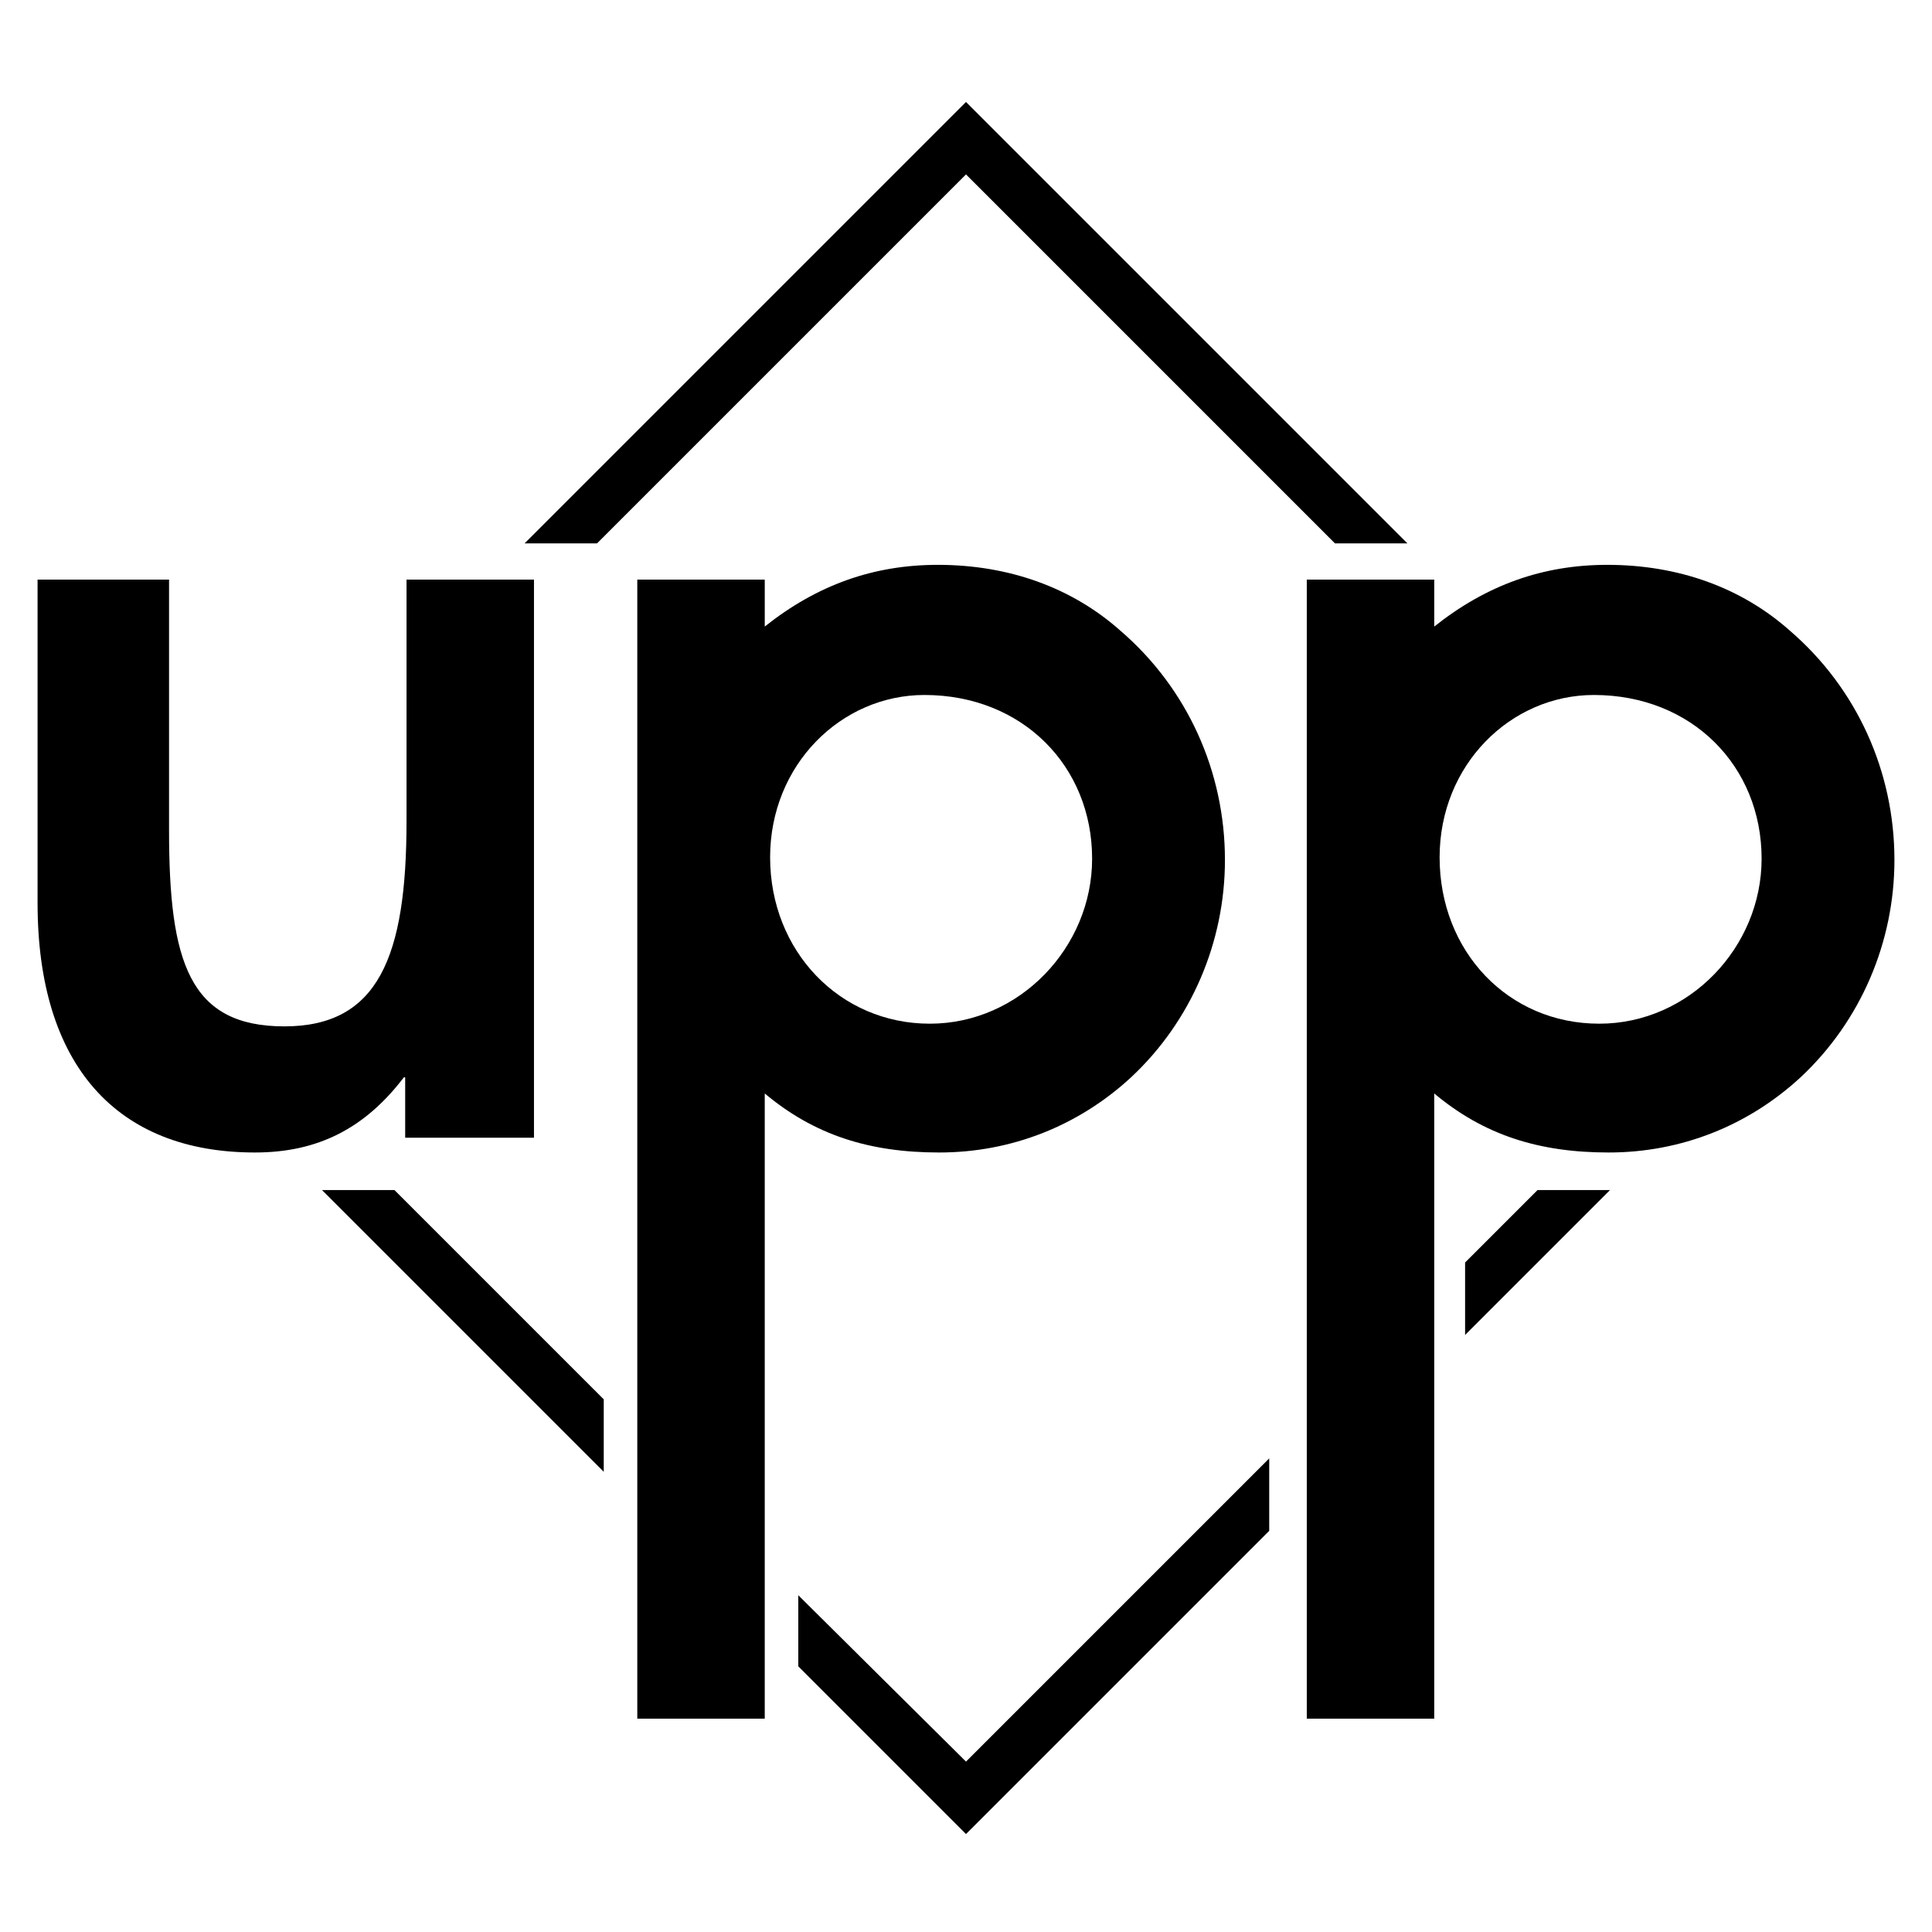
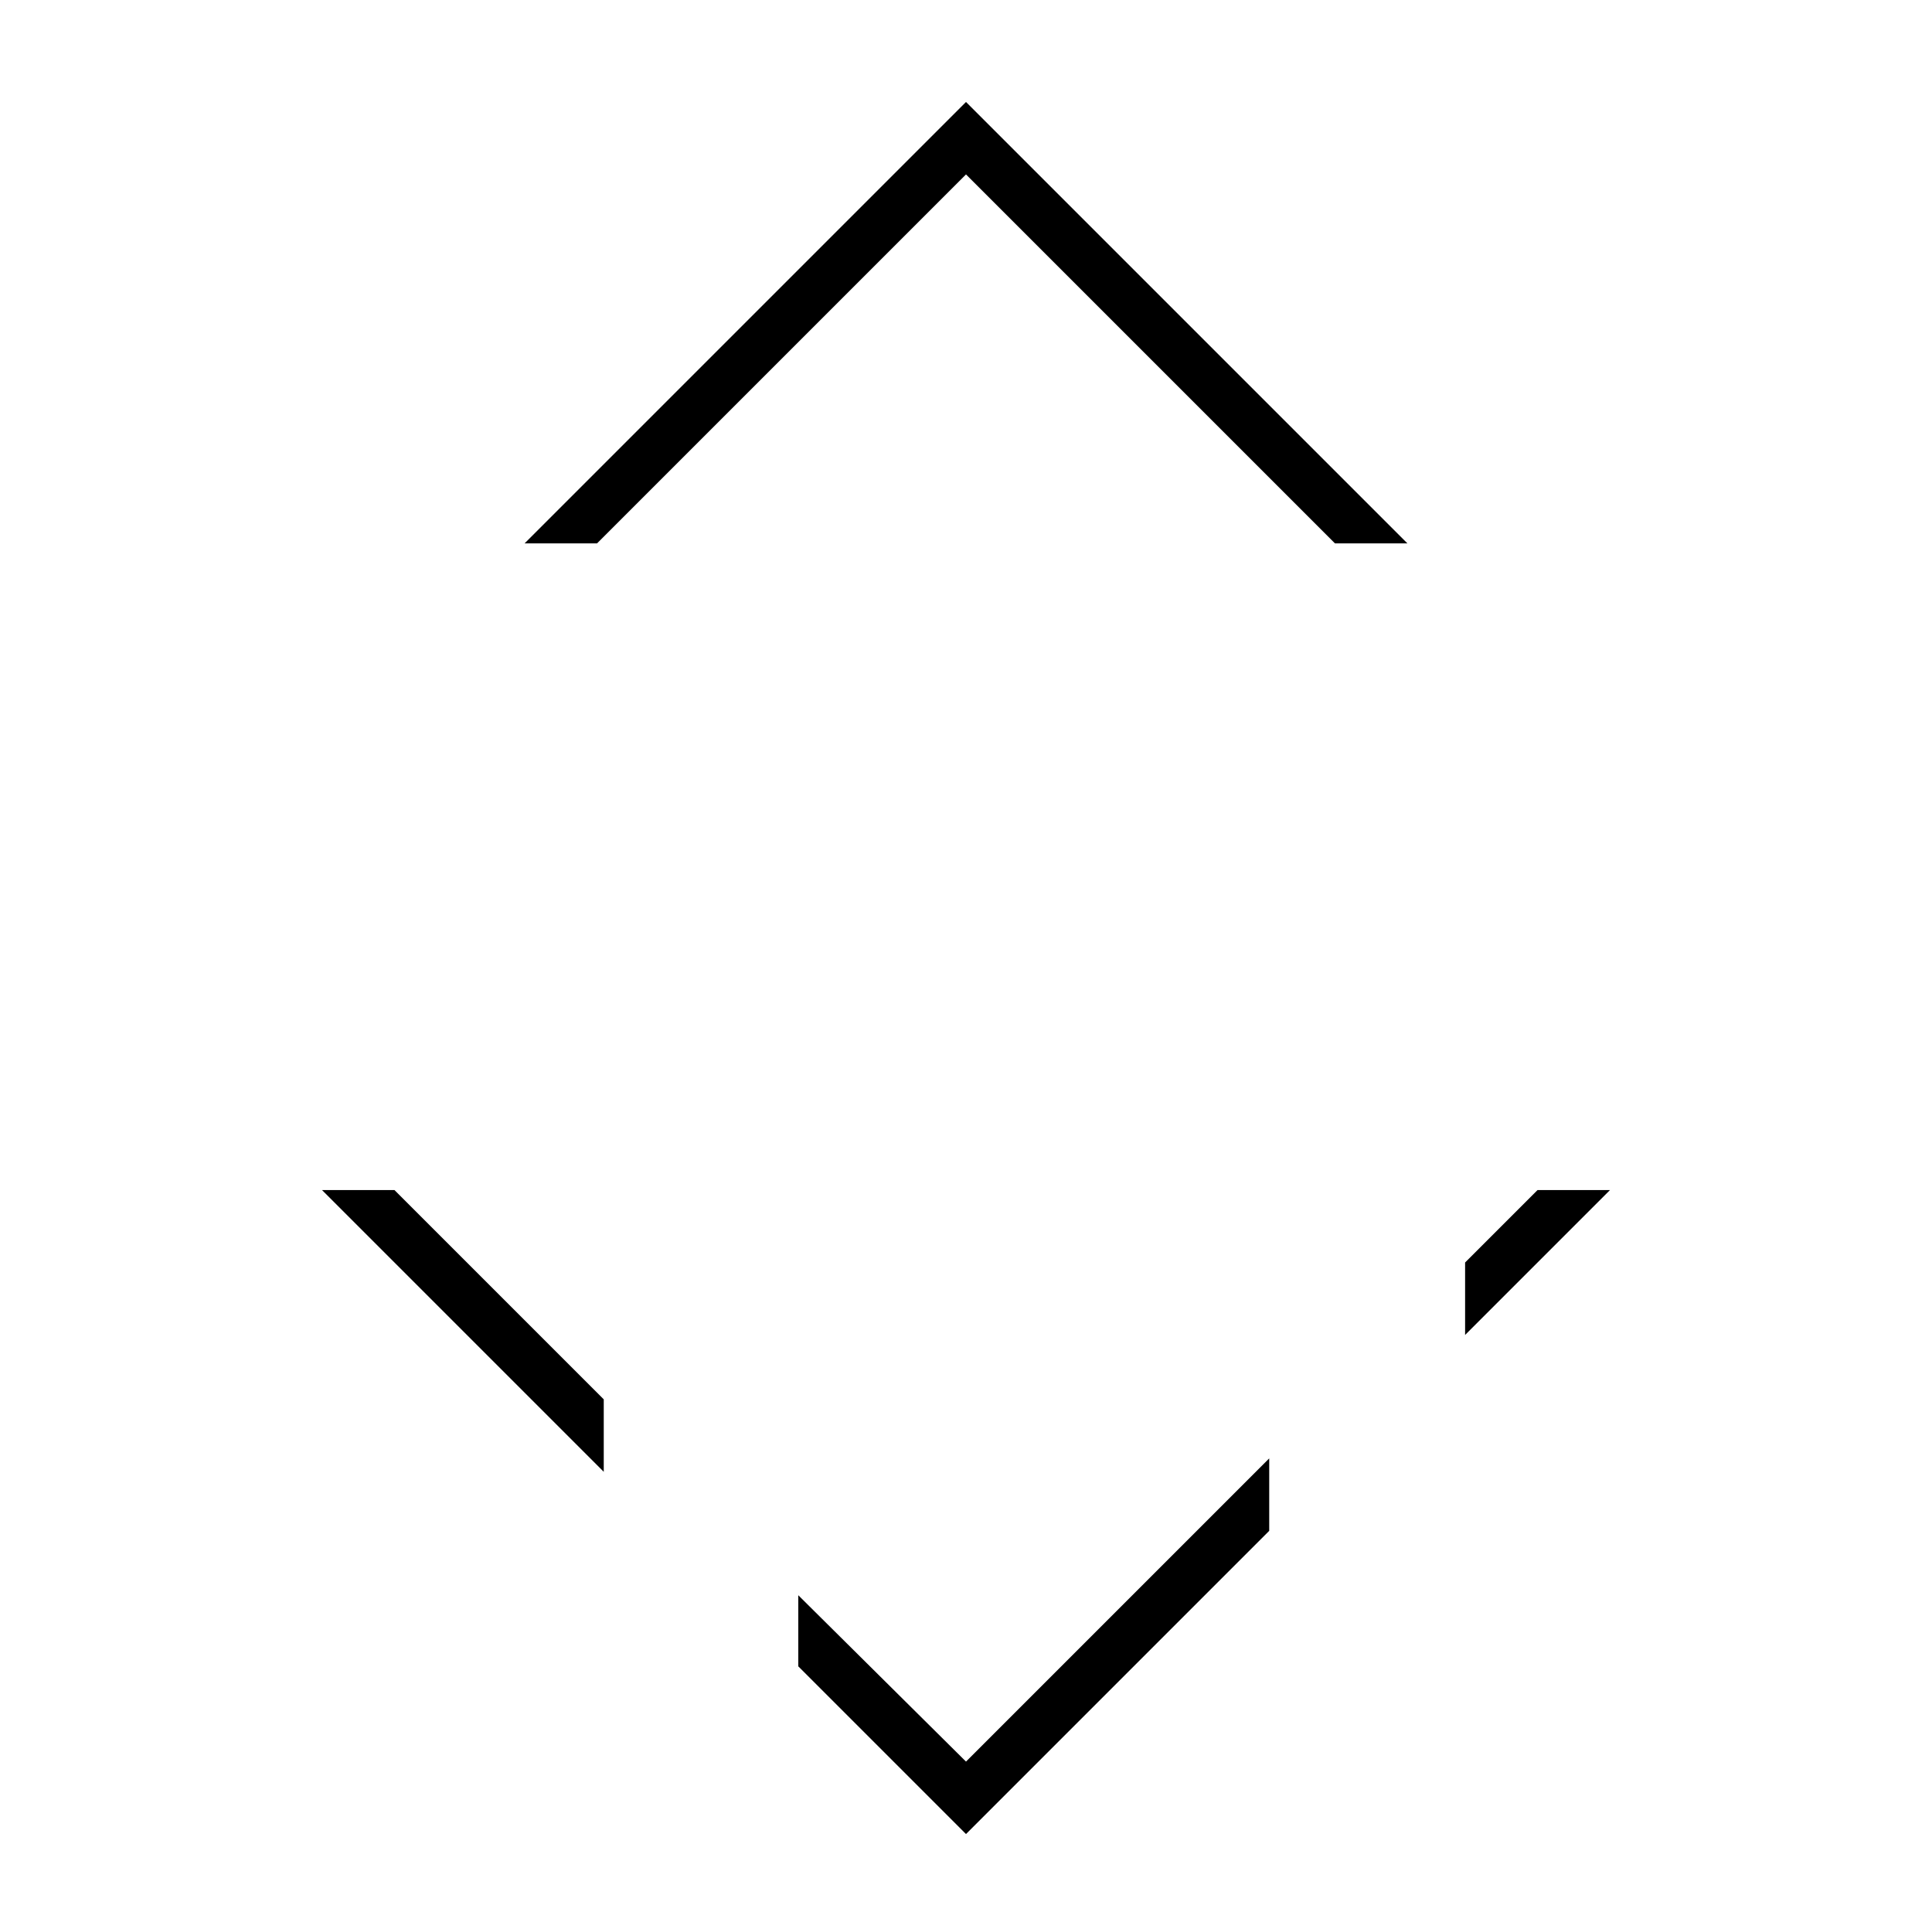
<svg xmlns="http://www.w3.org/2000/svg" version="1.1" id="Layer_1" x="0px" y="0px" viewBox="0 0 144 144" style="enable-background:new 0 0 144 144;" xml:space="preserve">
  <g>
    <g>
-       <path d="M30.1,80.3c-2.9,3.8-6.4,5.6-11.1,5.6c-10.3,0-16.2-6.5-16.2-18.6V43.2h9.8v18.7c0,9.8,1.5,14.6,8.6,14.6    c7,0,9.1-5.2,9.1-15.3v-18h9.5v41.6h-9.6V80.3z" />
-       <path d="M57,128.1h-9.5V43.2H57v3.5c3.9-3.1,8.1-4.6,12.9-4.6c5.3,0,10,1.7,13.6,4.9c5,4.3,7.8,10.5,7.8,17.1c0,6.1-2.5,12-7,16.2    c-3.9,3.6-8.9,5.6-14.3,5.6c-5.2,0-9.3-1.3-13-4.4V128.1z M69.3,76.3c6.7,0,12.1-5.7,12.1-12.3c0-6.9-5.2-12.2-12.5-12.2    c-6.2,0-11.5,5.2-11.5,12.1C57.4,70.9,62.6,76.3,69.3,76.3z" />
-       <path d="M106.9,128.1h-9.5V43.2h9.5v3.5c3.9-3.1,8.1-4.6,12.9-4.6c5.3,0,10,1.7,13.6,4.9c5,4.3,7.8,10.5,7.8,17.1    c0,6.1-2.5,12-7,16.2c-3.9,3.6-8.9,5.6-14.3,5.6c-5.2,0-9.3-1.3-13-4.4V128.1z M119.2,76.3c6.7,0,12.1-5.7,12.1-12.3    c0-6.9-5.2-12.2-12.5-12.2c-6.2,0-11.5,5.2-11.5,12.1C107.3,70.9,112.4,76.3,119.2,76.3z" />
-     </g>
+       </g>
    <polygon points="44.5,40.5 72,13 99.5,40.5 104.9,40.5 72,7.6 39.1,40.5  " />
    <polygon points="45,104.3 29.4,88.7 24,88.7 45,109.7  " />
    <g>
      <polygon points="109.2,99.5 120,88.7 114.6,88.7 109.2,94.1   " />
      <polygon points="94.6,108.7 72,131.3 59.5,118.9 59.5,124.2 72,136.7 94.6,114.1   " />
    </g>
  </g>
</svg>